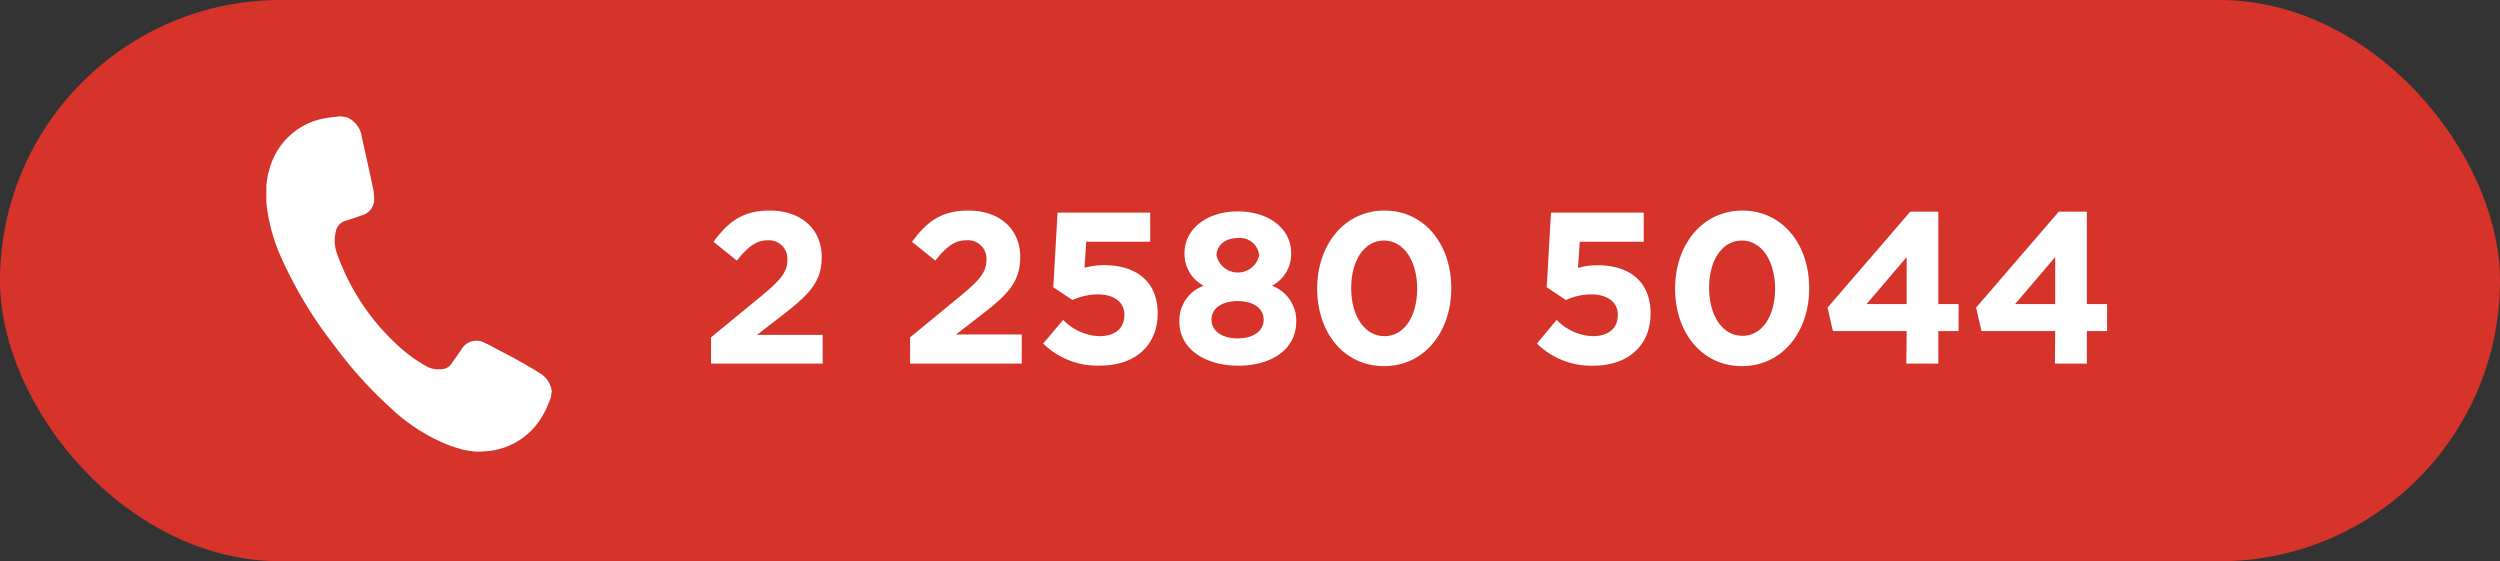
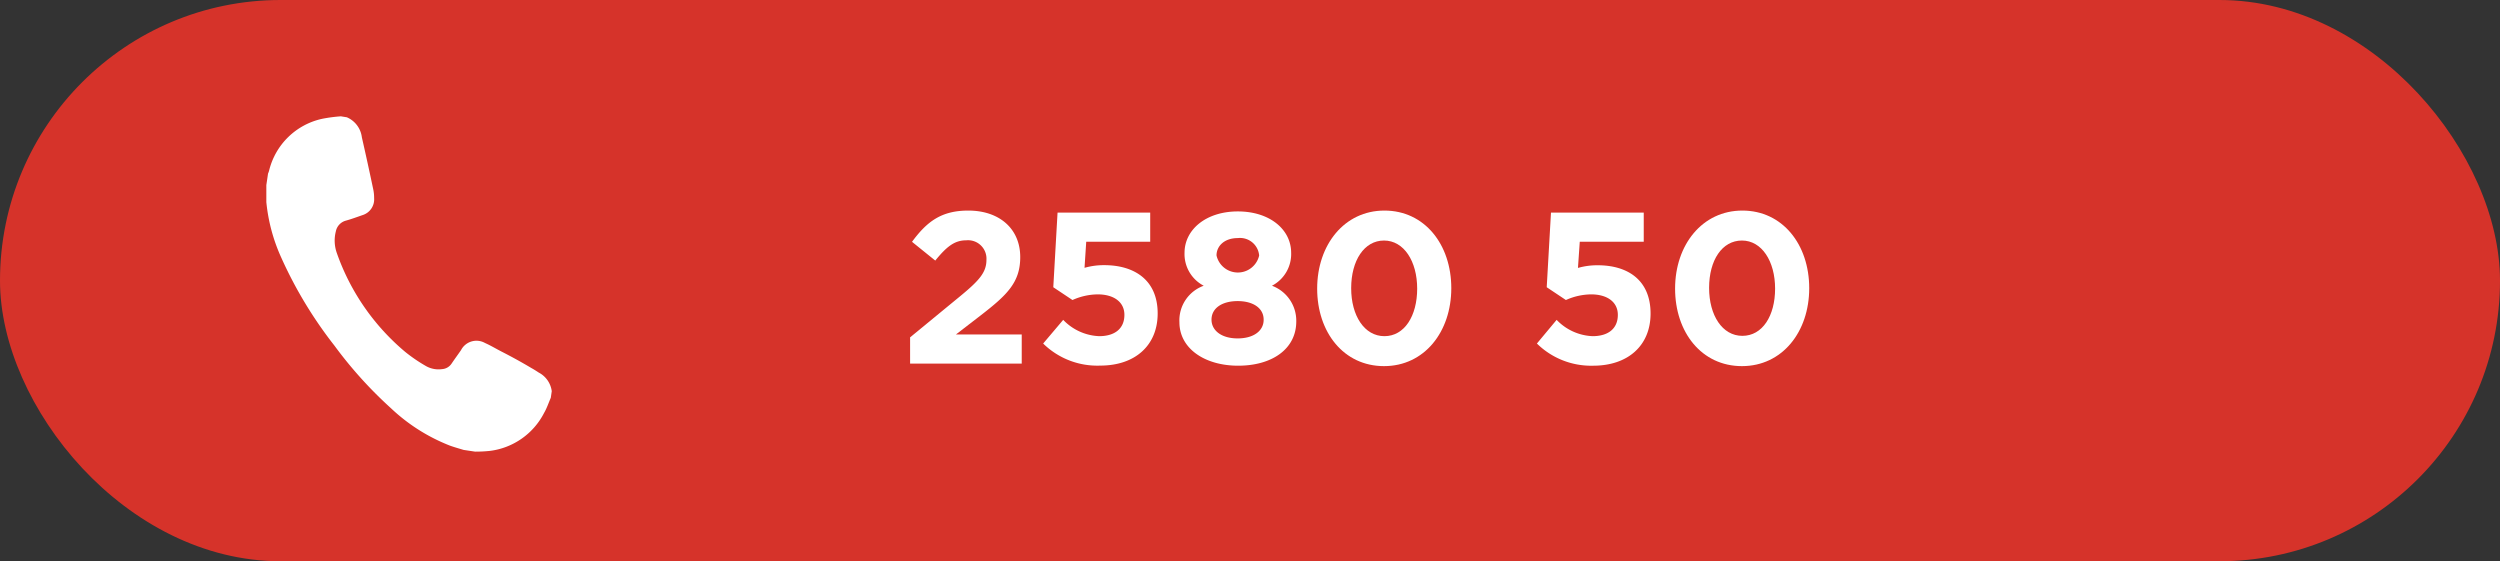
<svg xmlns="http://www.w3.org/2000/svg" viewBox="0 0 234.48 52.64">
  <rect x="0" y="0" width="234.48" height="52.64" fill="#333333" stroke="none" />
  <defs>
    <style>.cls-1{fill:#d6332a;}.cls-2{fill:#fff;}</style>
  </defs>
  <g id="Capa_2" data-name="Capa 2">
    <g id="Capa_1-2" data-name="Capa 1">
      <rect class="cls-1" width="234.48" height="52.64" rx="26.32" />
-       <path class="cls-2" d="M66.69,31.64l4.71-3.87c1.76-1.45,2.45-2.22,2.45-3.39A1.73,1.73,0,0,0,72,22.54c-1.09,0-1.84.6-2.89,1.9l-2.19-1.76c1.4-1.9,2.75-2.93,5.28-2.93,2.93,0,4.87,1.72,4.87,4.36v0c0,2.37-1.21,3.54-3.72,5.48L71,31.41h6.16V34.1H66.69Z" />
      <path class="cls-2" d="M85.36,31.64l4.71-3.87c1.76-1.45,2.45-2.22,2.45-3.39a1.73,1.73,0,0,0-1.9-1.84c-1.1,0-1.84.6-2.9,1.9l-2.18-1.76c1.4-1.9,2.75-2.93,5.28-2.93,2.93,0,4.87,1.72,4.87,4.36v0c0,2.37-1.21,3.54-3.72,5.48l-2.31,1.78h6.17V34.1H85.36Z" />
      <path class="cls-2" d="M97.84,32.22,99.72,30a4.94,4.94,0,0,0,3.37,1.53c1.46,0,2.37-.7,2.37-2v0c0-1.21-1-1.92-2.51-1.92a5.9,5.9,0,0,0-2.36.53l-1.8-1.2.4-7h8.69v2.73h-6l-.16,2.45a6.54,6.54,0,0,1,1.86-.25c2.75,0,5,1.34,5,4.53v0c0,3-2.12,4.89-5.38,4.89A7.24,7.24,0,0,1,97.84,32.22Z" />
      <path class="cls-2" d="M110.62,30.22v0a3.45,3.45,0,0,1,2.28-3.42,3.35,3.35,0,0,1-1.8-3.09v0c0-2.16,2-3.88,5-3.88s5,1.7,5,3.88v0a3.35,3.35,0,0,1-1.8,3.09,3.5,3.5,0,0,1,2.28,3.34v0c0,2.63-2.32,4.16-5.45,4.16S110.62,32.69,110.62,30.22Zm7.9-.24v0c0-1.09-1-1.74-2.44-1.74s-2.45.65-2.45,1.74v0c0,1,.91,1.76,2.45,1.76S118.52,31,118.52,30Zm-.42-6v0a1.8,1.8,0,0,0-2-1.65c-1.28,0-2,.76-2,1.63v0a2.05,2.05,0,0,0,4,0Z" />
-       <path class="cls-2" d="M123.54,27.07v0c0-4.11,2.55-7.32,6.31-7.32s6.27,3.17,6.27,7.28v0c0,4.1-2.53,7.31-6.31,7.31S123.54,31.17,123.54,27.07Zm9.38,0v0c0-2.57-1.25-4.51-3.11-4.51s-3.08,1.88-3.08,4.47v0c0,2.58,1.24,4.5,3.12,4.5S132.92,29.63,132.92,27.07Z" />
+       <path class="cls-2" d="M123.54,27.07v0c0-4.11,2.55-7.32,6.31-7.32s6.27,3.17,6.27,7.28v0c0,4.1-2.53,7.31-6.31,7.31S123.54,31.17,123.54,27.07Zm9.38,0c0-2.57-1.25-4.51-3.11-4.51s-3.08,1.88-3.08,4.47v0c0,2.58,1.24,4.5,3.12,4.5S132.92,29.63,132.92,27.07Z" />
      <path class="cls-2" d="M144.15,32.22,146,30a4.94,4.94,0,0,0,3.37,1.53c1.46,0,2.37-.7,2.37-2v0c0-1.21-1-1.92-2.51-1.92a5.9,5.9,0,0,0-2.36.53l-1.8-1.2.4-7h8.7v2.73h-6L148,25.13a6.54,6.54,0,0,1,1.86-.25c2.75,0,4.95,1.34,4.95,4.53v0c0,3-2.12,4.89-5.38,4.89A7.24,7.24,0,0,1,144.15,32.22Z" />
      <path class="cls-2" d="M157.11,27.07v0c0-4.11,2.55-7.32,6.31-7.32s6.27,3.17,6.27,7.28v0c0,4.1-2.53,7.31-6.31,7.31S157.11,31.17,157.11,27.07Zm9.38,0v0c0-2.57-1.25-4.51-3.11-4.51S160.3,24.4,160.3,27v0c0,2.58,1.24,4.5,3.12,4.5S166.49,29.63,166.49,27.07Z" />
-       <path class="cls-2" d="M178.83,31.05h-6.92l-.5-2.2,7.76-9h2.63v8.67h1.9v2.53h-1.9V34.1h-3Zm0-2.53V24.11l-3.76,4.41Z" />
-       <path class="cls-2" d="M192.76,31.05h-6.91l-.51-2.2,7.76-9h2.63v8.67h1.9v2.53h-1.9V34.1h-3Zm0-2.53V24.11L189,28.52Z" />
      <path class="cls-2" d="M32.53,11a2.35,2.35,0,0,1,1.41,1.88q.56,2.46,1.08,4.94a3.91,3.91,0,0,1,.07.76,1.55,1.55,0,0,1-1.1,1.6c-.52.18-1,.36-1.57.52a1.3,1.3,0,0,0-.92,1,3.48,3.48,0,0,0,.08,2A21.27,21.27,0,0,0,38,33a14.69,14.69,0,0,0,2,1.36,2.39,2.39,0,0,0,1.47.26,1.16,1.16,0,0,0,.88-.51c.29-.43.6-.85.89-1.27a1.63,1.63,0,0,1,2.25-.67c.52.23,1,.52,1.52.79,1,.51,1.89,1,2.83,1.56.24.13.47.28.7.43a2.3,2.3,0,0,1,1.21,1.74l-.09.62c-.21.48-.38,1-.63,1.42a6.63,6.63,0,0,1-5.08,3.56,12.81,12.81,0,0,1-1.39.07l-1.07-.16c-.43-.13-.86-.25-1.28-.4a17.11,17.11,0,0,1-5.54-3.51,39.33,39.33,0,0,1-5.3-5.87,39.72,39.72,0,0,1-5-8.28,16.44,16.44,0,0,1-1.39-5.19c0-.53,0-1.06,0-1.59l.16-1.08a2.34,2.34,0,0,0,.09-.24,6.56,6.56,0,0,1,5-4.9,14.27,14.27,0,0,1,1.74-.23Z" />
    </g>
  </g>
</svg>